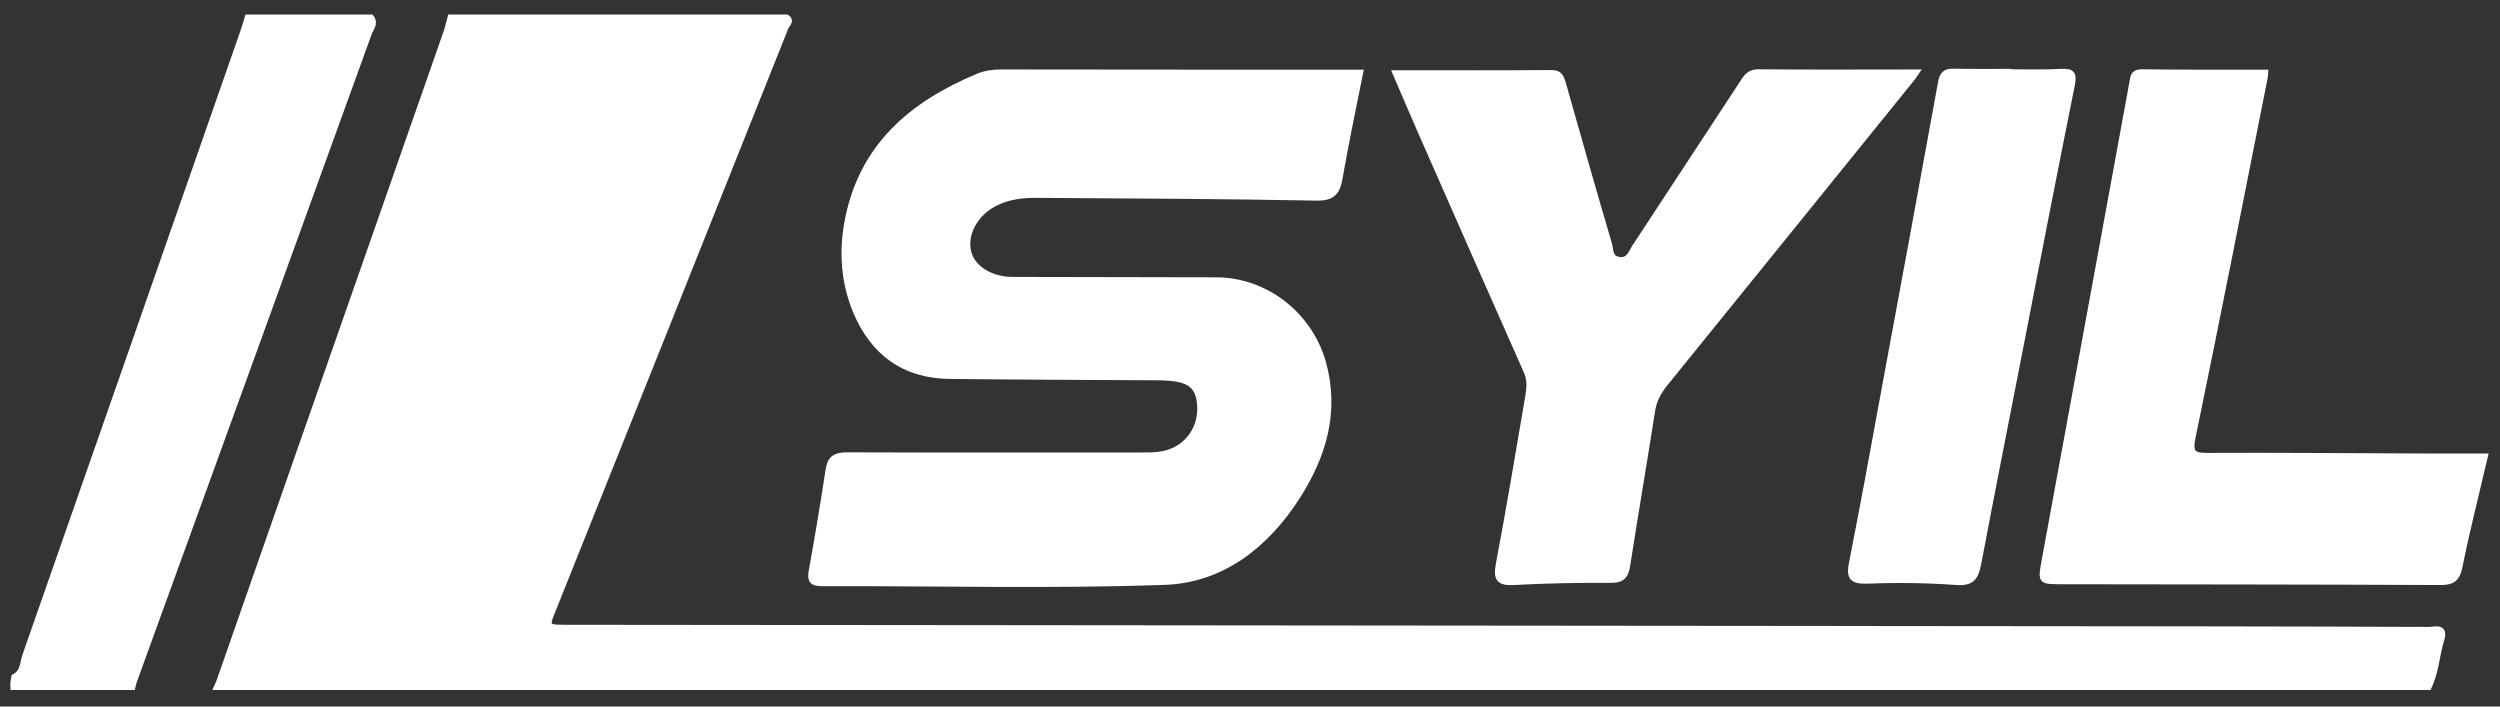
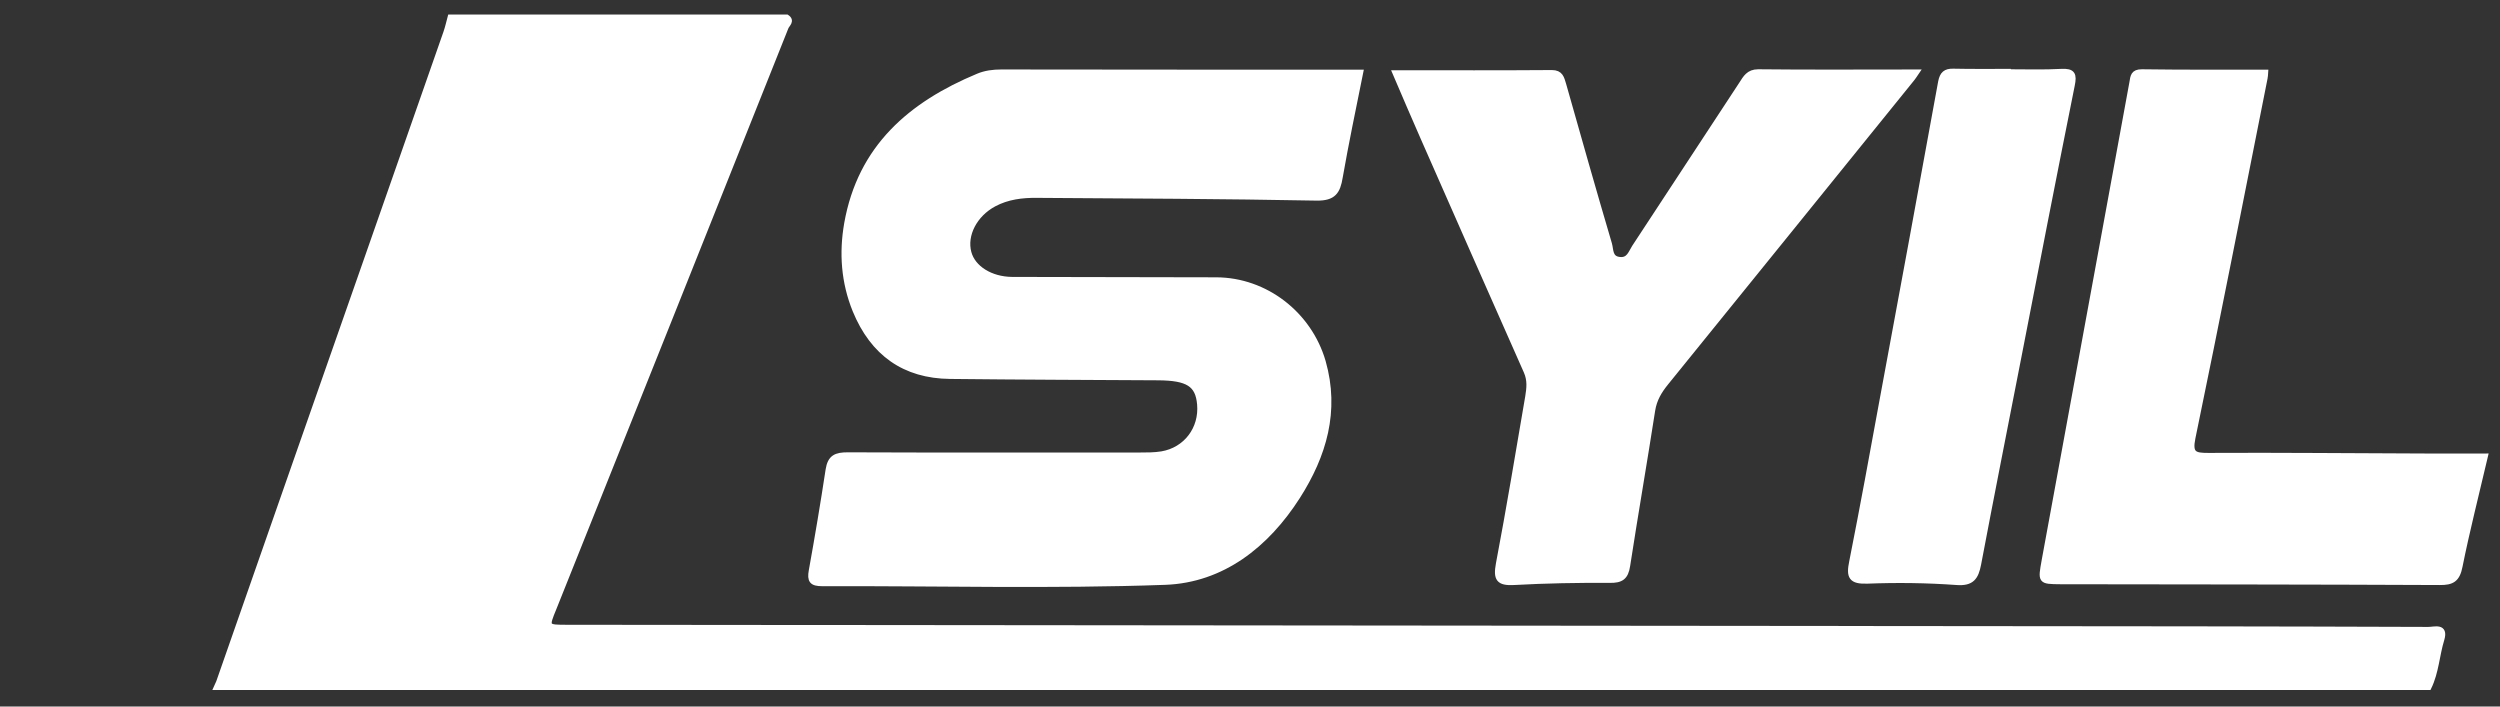
<svg xmlns="http://www.w3.org/2000/svg" width="138" height="39" viewBox="0 0 138 39" fill="none">
  <rect x="0" y="0" width="138" height="39" fill="#333333" stroke="none" />
  <path fill-rule="evenodd" clip-rule="evenodd" d="M134.072 37.945C134.483 37.103 134.515 36.164 134.785 35.29C135.012 34.524 134.386 34.75 134.04 34.75C129.712 34.729 125.395 34.729 121.066 34.718C91.158 34.686 61.249 34.664 31.34 34.632C30.131 34.632 30.142 34.632 30.585 33.552C34.859 22.867 39.133 12.192 43.386 1.507C43.45 1.345 43.742 1.15 43.429 0.945C37.233 0.945 31.038 0.945 24.853 0.945C24.778 1.226 24.713 1.517 24.616 1.798C23.18 5.9 21.745 10.001 20.309 14.113C17.557 21.96 14.815 29.807 12.074 37.654C12.031 37.751 11.988 37.848 11.944 37.945H134.072Z" fill="white" stroke="white" stroke-width="0.288" />
-   <path fill-rule="evenodd" clip-rule="evenodd" d="M0.773 37.352C0.719 37.589 0.708 37.794 0.719 37.945H7.324C7.357 37.816 7.389 37.686 7.432 37.557C11.749 25.662 16.067 13.768 20.373 1.863C20.471 1.582 20.773 1.291 20.492 0.945C18.215 0.945 15.937 0.945 13.66 0.945C13.574 1.226 13.487 1.517 13.39 1.798C9.397 13.25 5.392 24.702 1.388 36.154C1.237 36.564 1.28 37.114 0.773 37.352Z" fill="white" stroke="white" stroke-width="0.288" />
  <path fill-rule="evenodd" clip-rule="evenodd" d="M75.107 3.989C74.783 3.989 74.503 3.989 74.222 3.989C67.908 3.989 61.594 3.989 55.269 3.979C54.826 3.979 54.395 4.032 53.984 4.205C50.282 5.749 47.487 8.123 46.742 12.344C46.461 13.963 46.569 15.571 47.206 17.136C48.177 19.5 49.926 20.752 52.452 20.773C56.273 20.816 60.093 20.827 63.914 20.849C65.566 20.86 66.127 21.205 66.224 22.317C66.343 23.666 65.469 24.831 64.13 25.058C63.731 25.123 63.31 25.123 62.9 25.123C57.535 25.123 52.16 25.134 46.796 25.112C46.148 25.112 45.825 25.242 45.717 25.932C45.436 27.789 45.123 29.645 44.788 31.502C44.691 32.041 44.81 32.214 45.382 32.214C51.696 32.193 58.021 32.365 64.325 32.139C67.465 32.02 69.915 30.099 71.632 27.411C73.078 25.145 73.812 22.694 73.035 19.964C72.269 17.33 69.851 15.463 67.142 15.452C63.386 15.441 59.629 15.441 55.873 15.43C54.686 15.42 53.704 14.804 53.477 13.941C53.218 12.97 53.801 11.836 54.869 11.264C55.614 10.865 56.424 10.768 57.255 10.778C62.392 10.811 67.541 10.832 72.689 10.93C73.607 10.94 73.844 10.584 73.974 9.785C74.308 7.875 74.708 5.975 75.107 3.989Z" fill="white" stroke="white" stroke-width="0.288" />
  <path fill-rule="evenodd" clip-rule="evenodd" d="M105.804 3.979C102.792 3.979 99.921 4 97.05 3.968C96.521 3.968 96.349 4.302 96.133 4.637C94.158 7.648 92.193 10.649 90.218 13.649C90.024 13.952 89.916 14.383 89.409 14.329C88.858 14.275 88.934 13.801 88.837 13.466C87.973 10.541 87.142 7.605 86.311 4.669C86.203 4.313 86.149 4.011 85.663 4.011C82.825 4.033 79.986 4.022 77.007 4.022C77.546 5.285 78.043 6.439 78.55 7.594C80.45 11.901 82.339 16.208 84.249 20.503C84.465 20.989 84.411 21.432 84.336 21.896C83.807 24.983 83.299 28.059 82.717 31.124C82.566 31.944 82.717 32.193 83.558 32.15C85.329 32.052 87.099 32.02 88.858 32.031C89.484 32.042 89.743 31.869 89.84 31.232C90.283 28.361 90.779 25.512 91.222 22.651C91.319 22.036 91.6 21.583 91.956 21.14C96.5 15.538 101.033 9.926 105.566 4.324C105.62 4.259 105.664 4.184 105.804 3.979Z" fill="white" stroke="white" stroke-width="0.288" />
  <path fill-rule="evenodd" clip-rule="evenodd" d="M125.059 3.989C122.76 3.989 120.493 4 118.227 3.968C117.752 3.968 117.741 4.216 117.687 4.551C117.147 7.497 116.608 10.433 116.068 13.38C114.989 19.241 113.92 25.101 112.841 30.951C112.636 32.096 112.625 32.096 113.726 32.106C120.709 32.117 127.693 32.117 134.665 32.15C135.356 32.16 135.647 31.988 135.788 31.264C136.187 29.278 136.694 27.303 137.191 25.177C135.993 25.177 134.87 25.188 133.737 25.177C129.787 25.166 125.847 25.123 121.897 25.145C121.141 25.145 120.86 25.069 121.044 24.173C122.415 17.557 123.71 10.93 125.027 4.313C125.048 4.227 125.048 4.14 125.059 3.989Z" fill="white" stroke="white" stroke-width="0.288" />
  <path fill-rule="evenodd" clip-rule="evenodd" d="M110.855 3.946C109.851 3.946 108.836 3.957 107.822 3.935C107.39 3.924 107.217 4.086 107.131 4.507C106.073 10.336 104.994 16.164 103.914 21.992C103.364 25.004 102.813 28.015 102.22 31.005C102.047 31.836 102.177 32.106 103.083 32.074C104.724 32.009 106.365 32.031 108.005 32.149C108.847 32.214 109.074 31.869 109.214 31.145C109.937 27.325 110.693 23.514 111.437 19.704C112.409 14.696 113.38 9.699 114.384 4.701C114.503 4.119 114.427 3.913 113.79 3.946C112.819 4 111.837 3.967 110.855 3.967V3.946Z" fill="white" stroke="white" stroke-width="0.288" />
</svg>